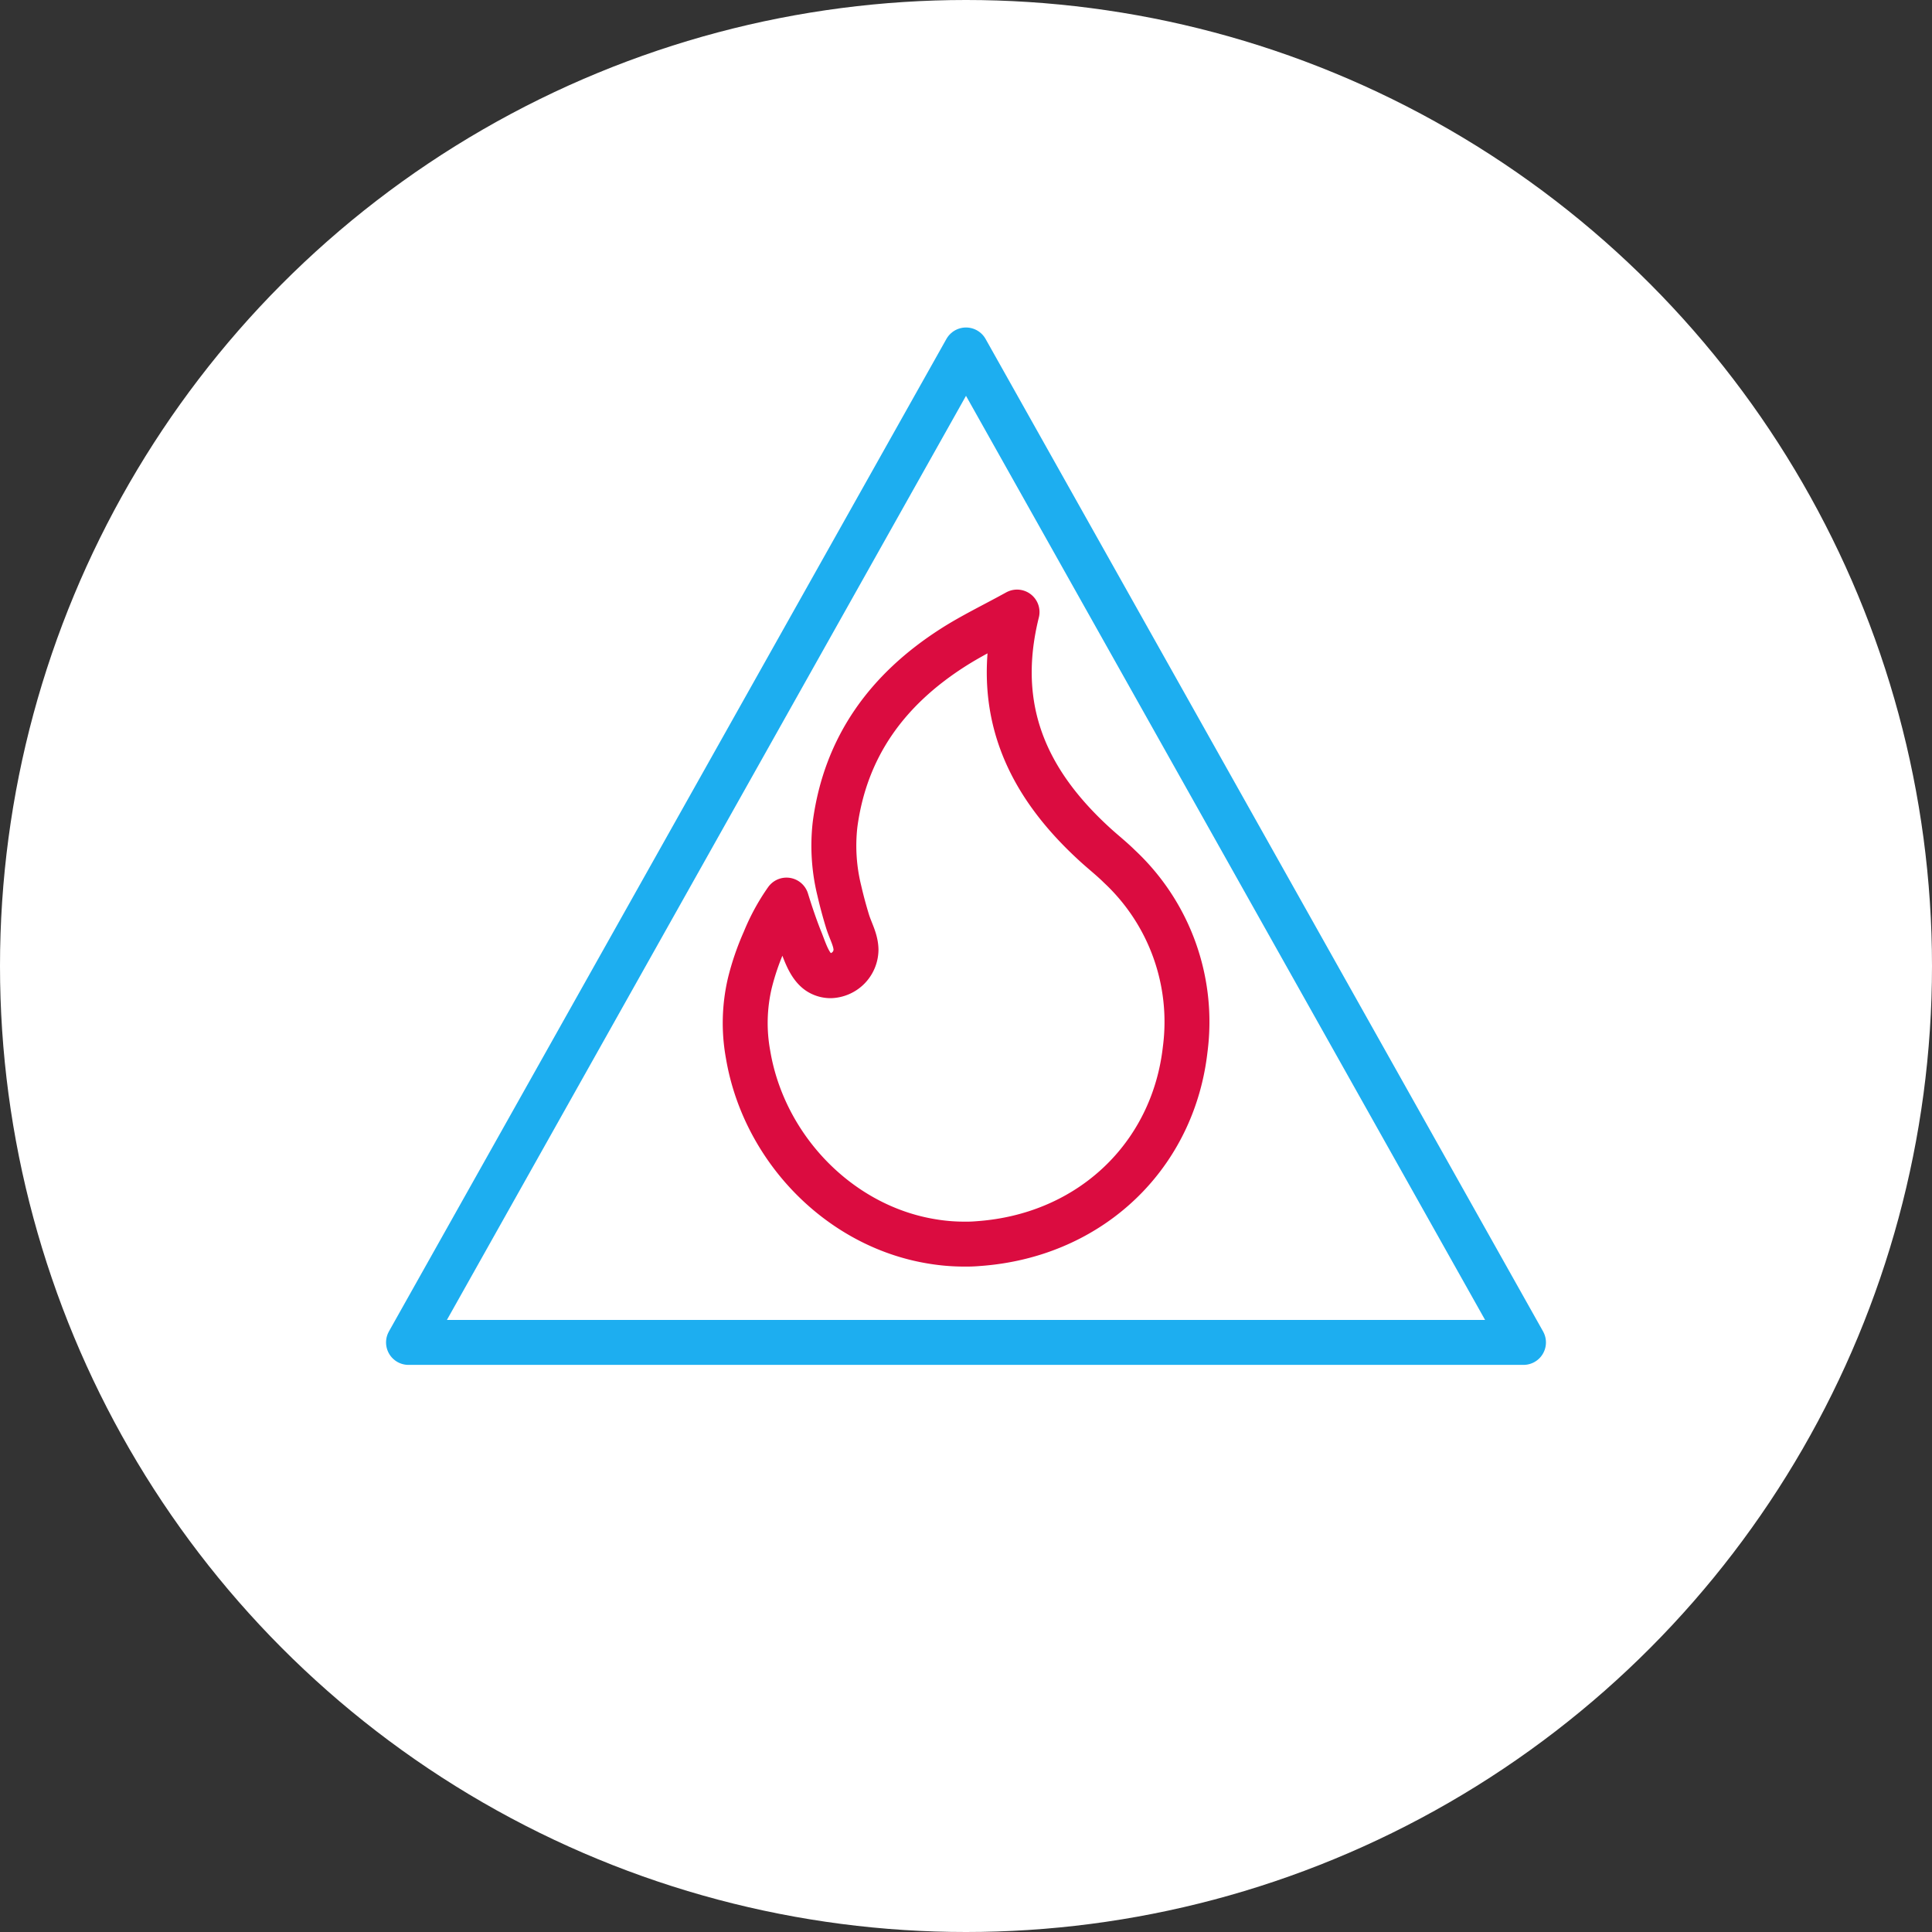
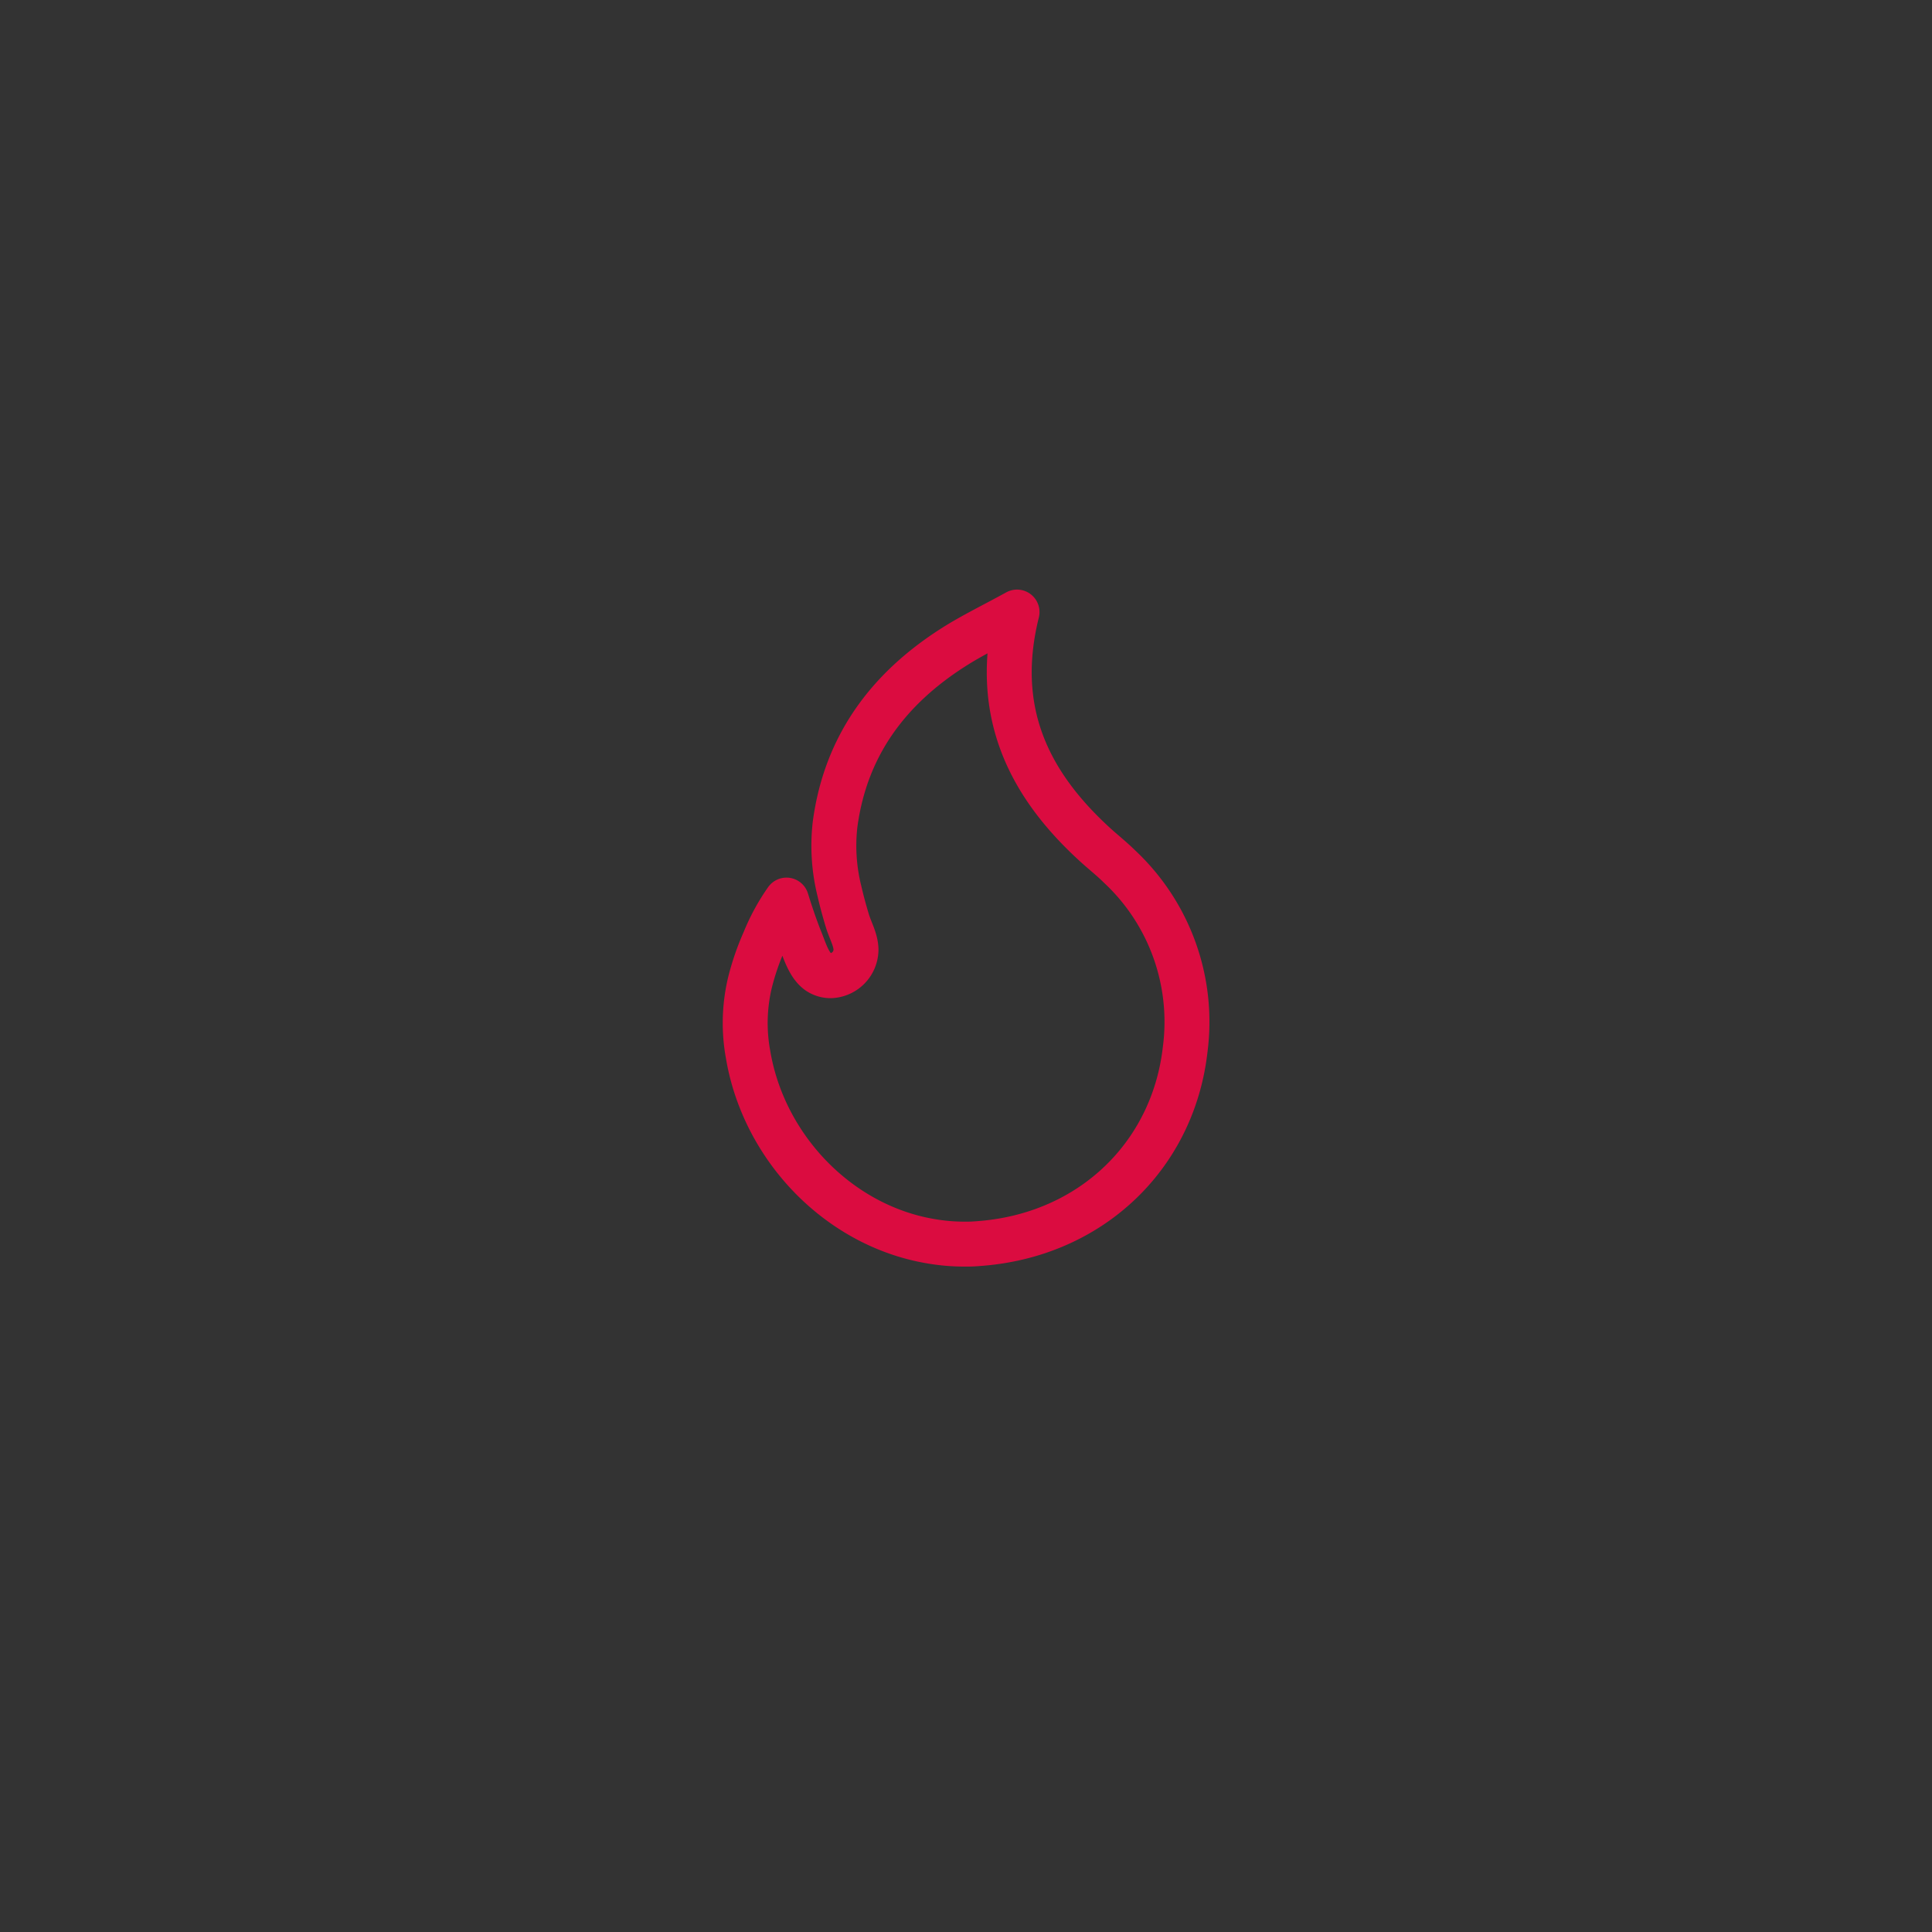
<svg xmlns="http://www.w3.org/2000/svg" width="258" height="258" viewBox="0 0 258 258">
  <rect x="0" y="0" width="258" height="258" fill="#333333" stroke="none" />
  <g id="Groupe_614" data-name="Groupe 614" transform="translate(-2346 1559)">
-     <circle id="Ellipse_151" data-name="Ellipse 151" cx="129" cy="129" r="129" transform="translate(2346 -1559)" fill="#fff" />
    <g id="Groupe_608" data-name="Groupe 608" transform="translate(1438 -2578)">
-       <rect id="Rectangle_70" data-name="Rectangle 70" width="160" height="160" transform="translate(957 1055)" fill="none" />
      <g id="Groupe_589" data-name="Groupe 589" transform="translate(948.173 1050.916)">
        <path id="Tracé_971" data-name="Tracé 971" d="M90.312,45.669c-3.16,1.744-5.992,3.094-8.619,4.782C73.047,56,67.411,63.581,66.013,74.01a25.086,25.086,0,0,0,.572,8.89c.31,1.351.675,2.7,1.079,4.024s1.116,2.485,1.144,3.826a3.516,3.516,0,0,1-3.385,3.48,2.905,2.905,0,0,1-1.651-.506c-1.322-.938-1.875-3.048-2.485-4.493-.657-1.669-1.229-3.376-1.763-5.1a26.993,26.993,0,0,0-2.936,5.392,33.981,33.981,0,0,0-1.96,5.7,23.33,23.33,0,0,0-.234,9.529c.112.675.253,1.36.413,2.026,2.812,11.657,12.51,21.054,24.158,22.938a26.078,26.078,0,0,0,4.286.357,18.221,18.221,0,0,0,1.875-.066c.938-.066,1.941-.178,2.888-.329,13.43-2.119,23.258-12.248,24.758-25.659a28.389,28.389,0,0,0-8.787-24.383c-1.079-1.07-2.288-2.007-3.4-3.039C91.634,68.374,87.076,58.667,90.312,45.669Z" transform="translate(5.331 4.15)" fill="none" stroke="#db0c40" stroke-linecap="round" stroke-linejoin="round" stroke-width="6" />
-         <path id="Tracé_972" data-name="Tracé 972" d="M14.379,147.352,88.827,14.817l74.447,132.535Z" transform="translate(0)" fill="none" stroke="#1daef0" stroke-linecap="round" stroke-linejoin="round" stroke-width="6" />
      </g>
    </g>
  </g>
</svg>